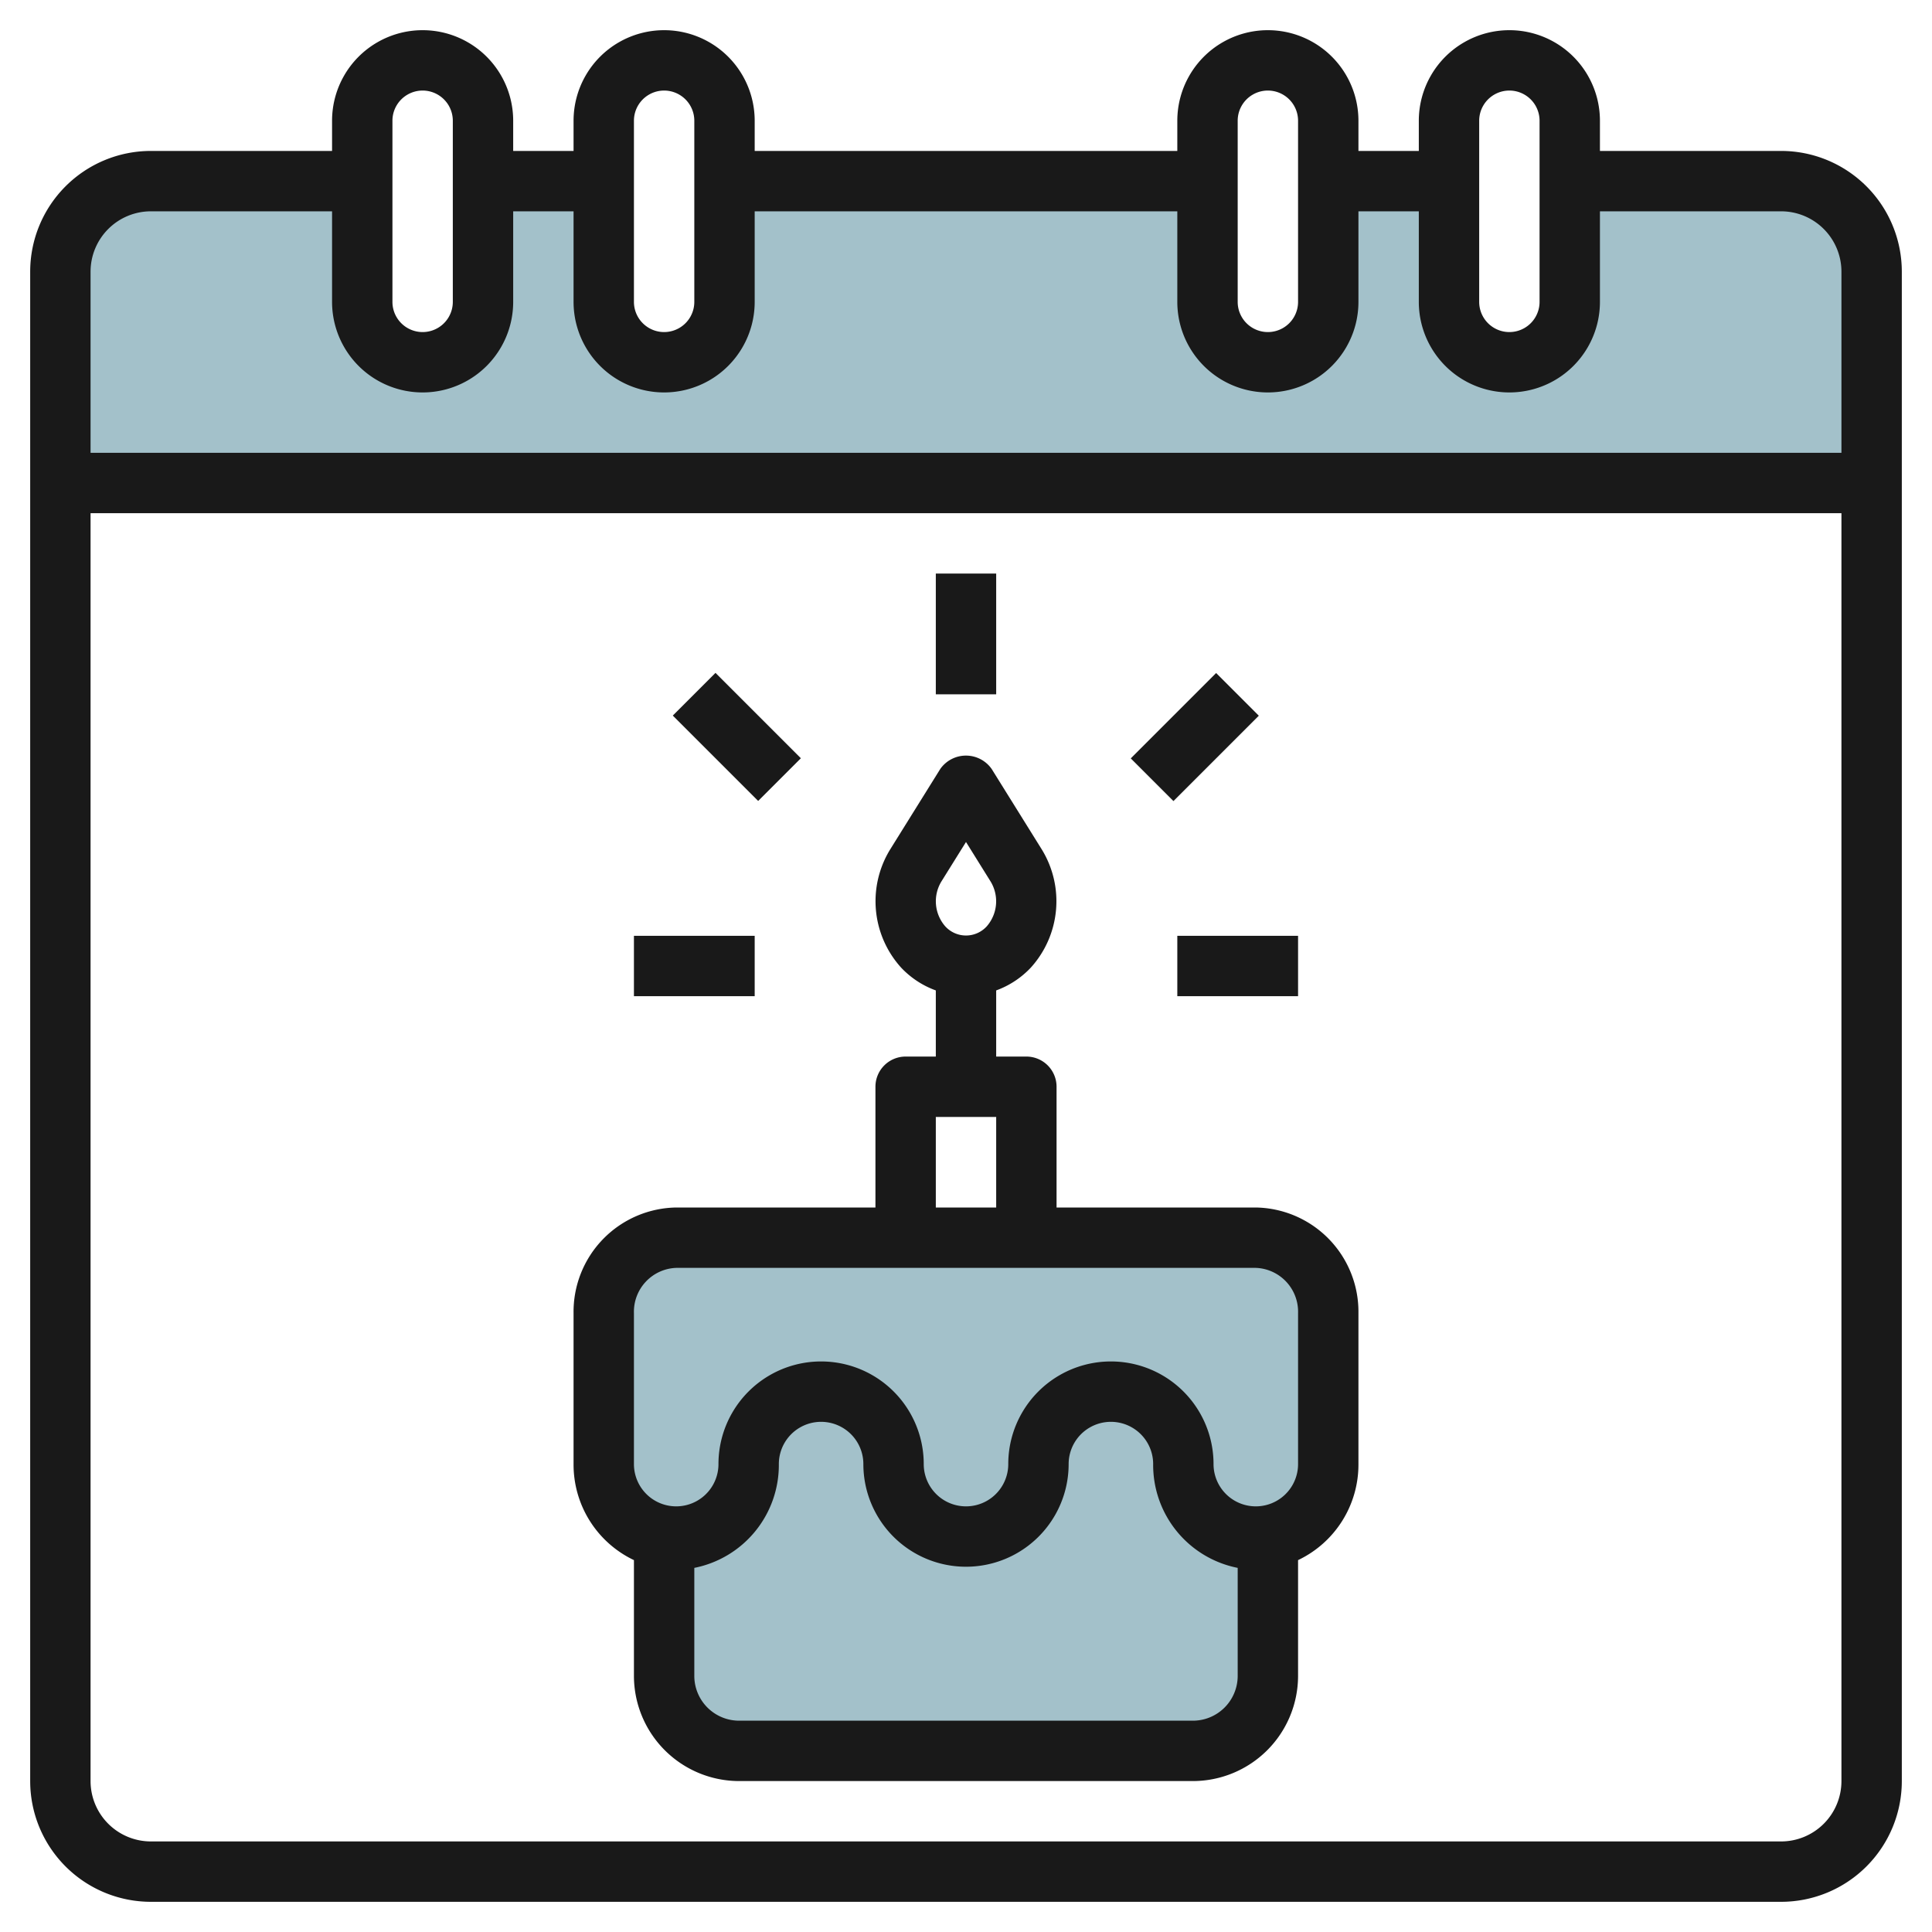
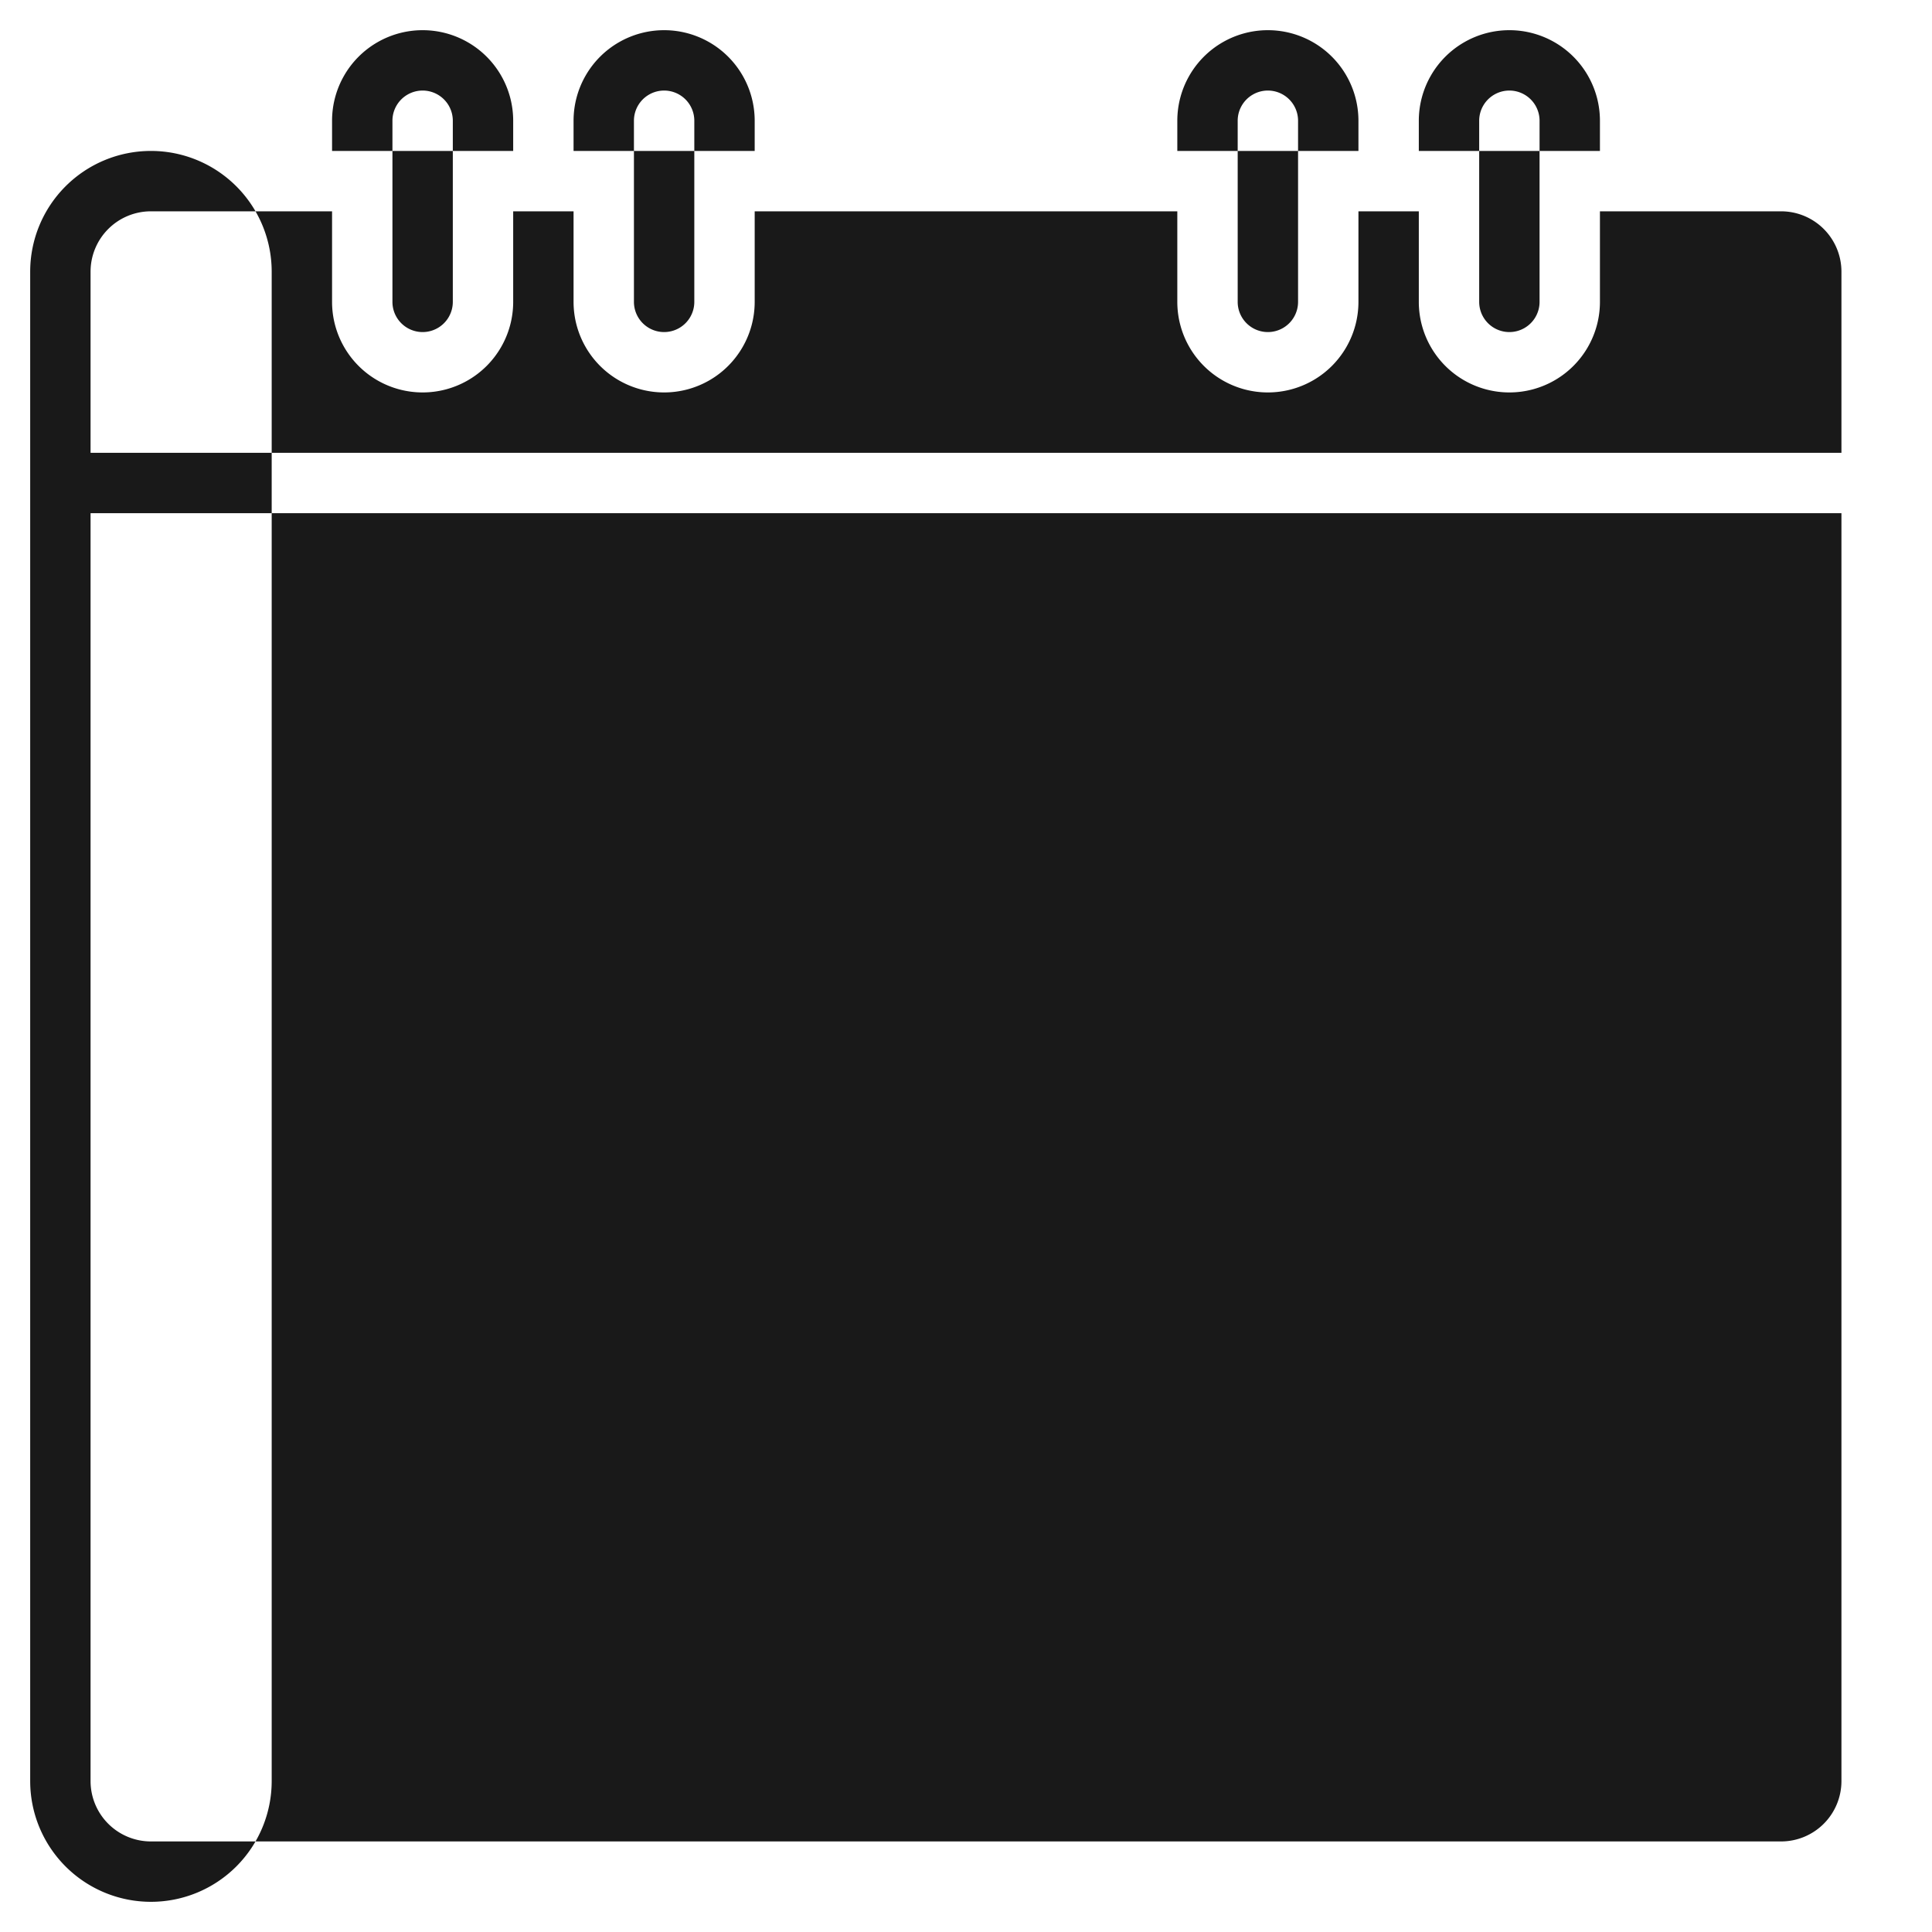
<svg xmlns="http://www.w3.org/2000/svg" id="Layer_3" height="512" viewBox="0 0 64 64" width="512" data-name="Layer 3">
-   <path d="m59 6h-7v4a2 2 0 0 1 -4 0v-4h-4v4a2 2 0 0 1 -4 0v-4h-16v4a2 2 0 0 1 -4 0v-4h-4v4a2 2 0 0 1 -4 0v-4h-7a3 3 0 0 0 -3 3v7h60v-7a3 3 0 0 0 -3-3z" fill="#a3c1ca" />
-   <path d="m41.6 41h-19.2a2.452 2.452 0 0 0 -2.4 2.5v5a2.452 2.452 0 0 0 2.4 2.5 2.3 2.3 0 0 1 -.4-.042v4.575a2.483 2.483 0 0 0 2.5 2.467h15a2.483 2.483 0 0 0 2.5-2.467v-4.575a2.3 2.3 0 0 1 -.4.042 2.452 2.452 0 0 0 2.4-2.5v-5a2.452 2.452 0 0 0 -2.4-2.5z" fill="#a3c1ca" />
  <g fill="#191919">
    <path d="m41.6 40h-6.6v-4a1 1 0 0 0 -1-1h-1v-2.191a2.969 2.969 0 0 0 1.145-.753 3.278 3.278 0 0 0 .368-3.913l-1.664-2.672a1.04 1.04 0 0 0 -1.7 0l-1.664 2.672a3.278 3.278 0 0 0 .368 3.913 2.969 2.969 0 0 0 1.147.753v2.191h-1a1 1 0 0 0 -1 1v4h-6.6a3.455 3.455 0 0 0 -3.4 3.5v5a3.505 3.505 0 0 0 2 3.181v3.852a3.488 3.488 0 0 0 3.5 3.467h15a3.488 3.488 0 0 0 3.5-3.467v-3.852a3.505 3.505 0 0 0 2-3.181v-5a3.455 3.455 0 0 0 -3.4-3.5zm-10.415-10.8.815-1.308.815 1.309a1.262 1.262 0 0 1 -.131 1.489.93.93 0 0 1 -1.368 0 1.262 1.262 0 0 1 -.131-1.49zm-.185 7.8h2v3h-2zm8.5 20h-15a1.485 1.485 0 0 1 -1.5-1.467v-3.595a3.475 3.475 0 0 0 2.8-3.438 1.4 1.4 0 1 1 2.8 0 3.4 3.4 0 1 0 6.8 0 1.4 1.4 0 1 1 2.8 0 3.475 3.475 0 0 0 2.8 3.438v3.595a1.485 1.485 0 0 1 -1.5 1.467zm3.5-8.5a1.4 1.4 0 1 1 -2.8 0 3.4 3.4 0 1 0 -6.8 0 1.4 1.4 0 1 1 -2.8 0 3.4 3.4 0 1 0 -6.8 0 1.4 1.4 0 1 1 -2.8 0v-5a1.454 1.454 0 0 1 1.4-1.5h19.2a1.454 1.454 0 0 1 1.4 1.5z" />
-     <path d="m59 5h-6v-1a3 3 0 0 0 -6 0v1h-2v-1a3 3 0 0 0 -6 0v1h-14v-1a3 3 0 0 0 -6 0v1h-2v-1a3 3 0 0 0 -6 0v1h-6a4 4 0 0 0 -4 4v50a4 4 0 0 0 4 4h54a4 4 0 0 0 4-4v-50a4 4 0 0 0 -4-4zm-10-1a1 1 0 0 1 2 0v6a1 1 0 0 1 -2 0zm-8 0a1 1 0 0 1 2 0v6a1 1 0 0 1 -2 0zm-20 0a1 1 0 0 1 2 0v6a1 1 0 0 1 -2 0zm-8 0a1 1 0 0 1 2 0v6a1 1 0 0 1 -2 0zm-8 3h6v3a3 3 0 0 0 6 0v-3h2v3a3 3 0 0 0 6 0v-3h14v3a3 3 0 0 0 6 0v-3h2v3a3 3 0 0 0 6 0v-3h6a2 2 0 0 1 2 2v6h-58v-6a2 2 0 0 1 2-2zm54 54h-54a2 2 0 0 1 -2-2v-42h58v42a2 2 0 0 1 -2 2z" />
+     <path d="m59 5h-6v-1a3 3 0 0 0 -6 0v1h-2v-1a3 3 0 0 0 -6 0v1h-14v-1a3 3 0 0 0 -6 0v1h-2v-1a3 3 0 0 0 -6 0v1h-6a4 4 0 0 0 -4 4v50a4 4 0 0 0 4 4a4 4 0 0 0 4-4v-50a4 4 0 0 0 -4-4zm-10-1a1 1 0 0 1 2 0v6a1 1 0 0 1 -2 0zm-8 0a1 1 0 0 1 2 0v6a1 1 0 0 1 -2 0zm-20 0a1 1 0 0 1 2 0v6a1 1 0 0 1 -2 0zm-8 0a1 1 0 0 1 2 0v6a1 1 0 0 1 -2 0zm-8 3h6v3a3 3 0 0 0 6 0v-3h2v3a3 3 0 0 0 6 0v-3h14v3a3 3 0 0 0 6 0v-3h2v3a3 3 0 0 0 6 0v-3h6a2 2 0 0 1 2 2v6h-58v-6a2 2 0 0 1 2-2zm54 54h-54a2 2 0 0 1 -2-2v-42h58v42a2 2 0 0 1 -2 2z" />
    <path d="m39 31h4v2h-4z" />
    <path d="m31 19h2v4h-2z" />
    <path d="m21 31h4v2h-4z" />
    <path d="m23.414 22.414h2v4h-2z" transform="matrix(.707 -.707 .707 .707 -10.113 24.411)" />
    <path d="m37.586 23.414h4v2h-4z" transform="matrix(.707 -.707 .707 .707 -5.669 35.142)" />
  </g>
</svg>